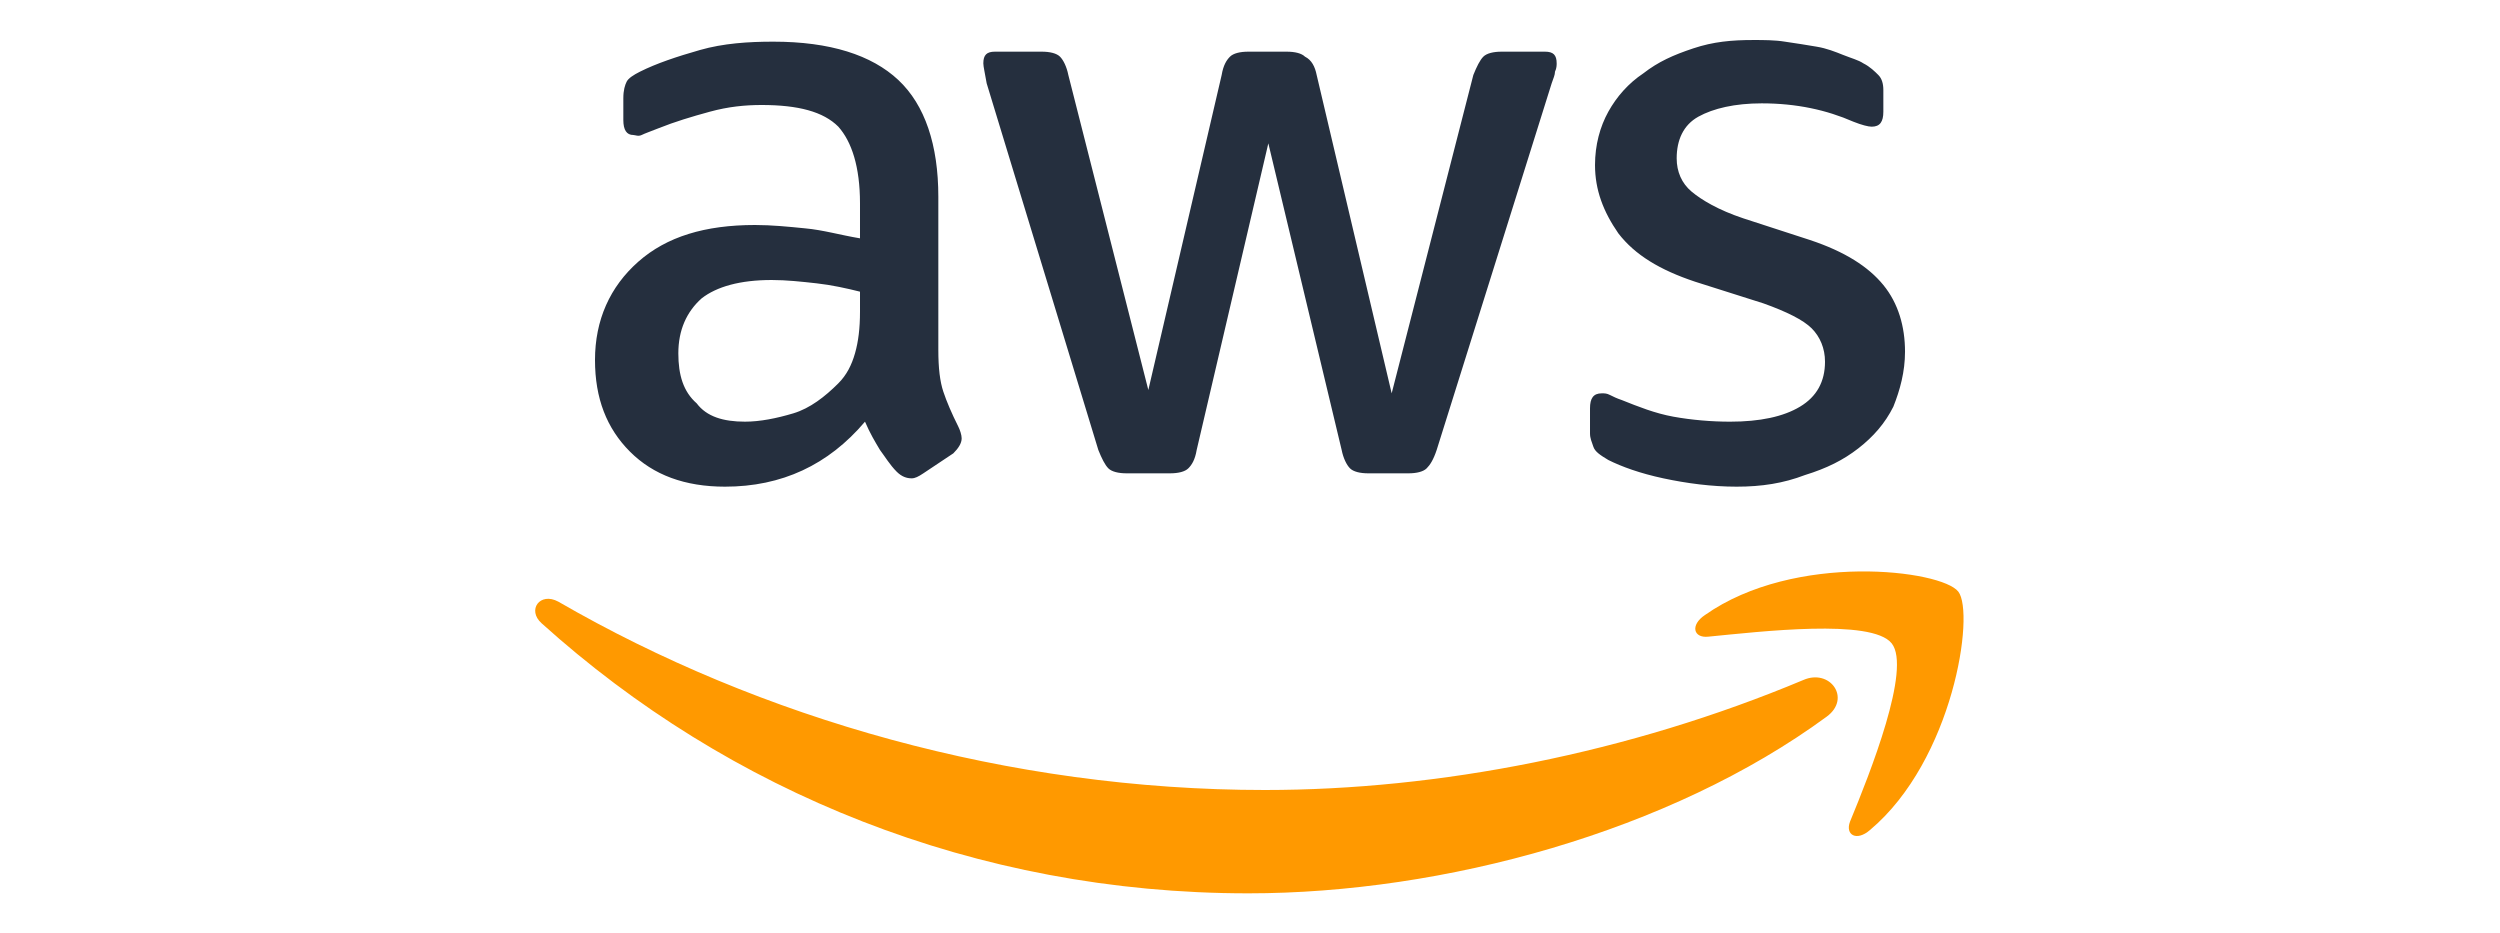
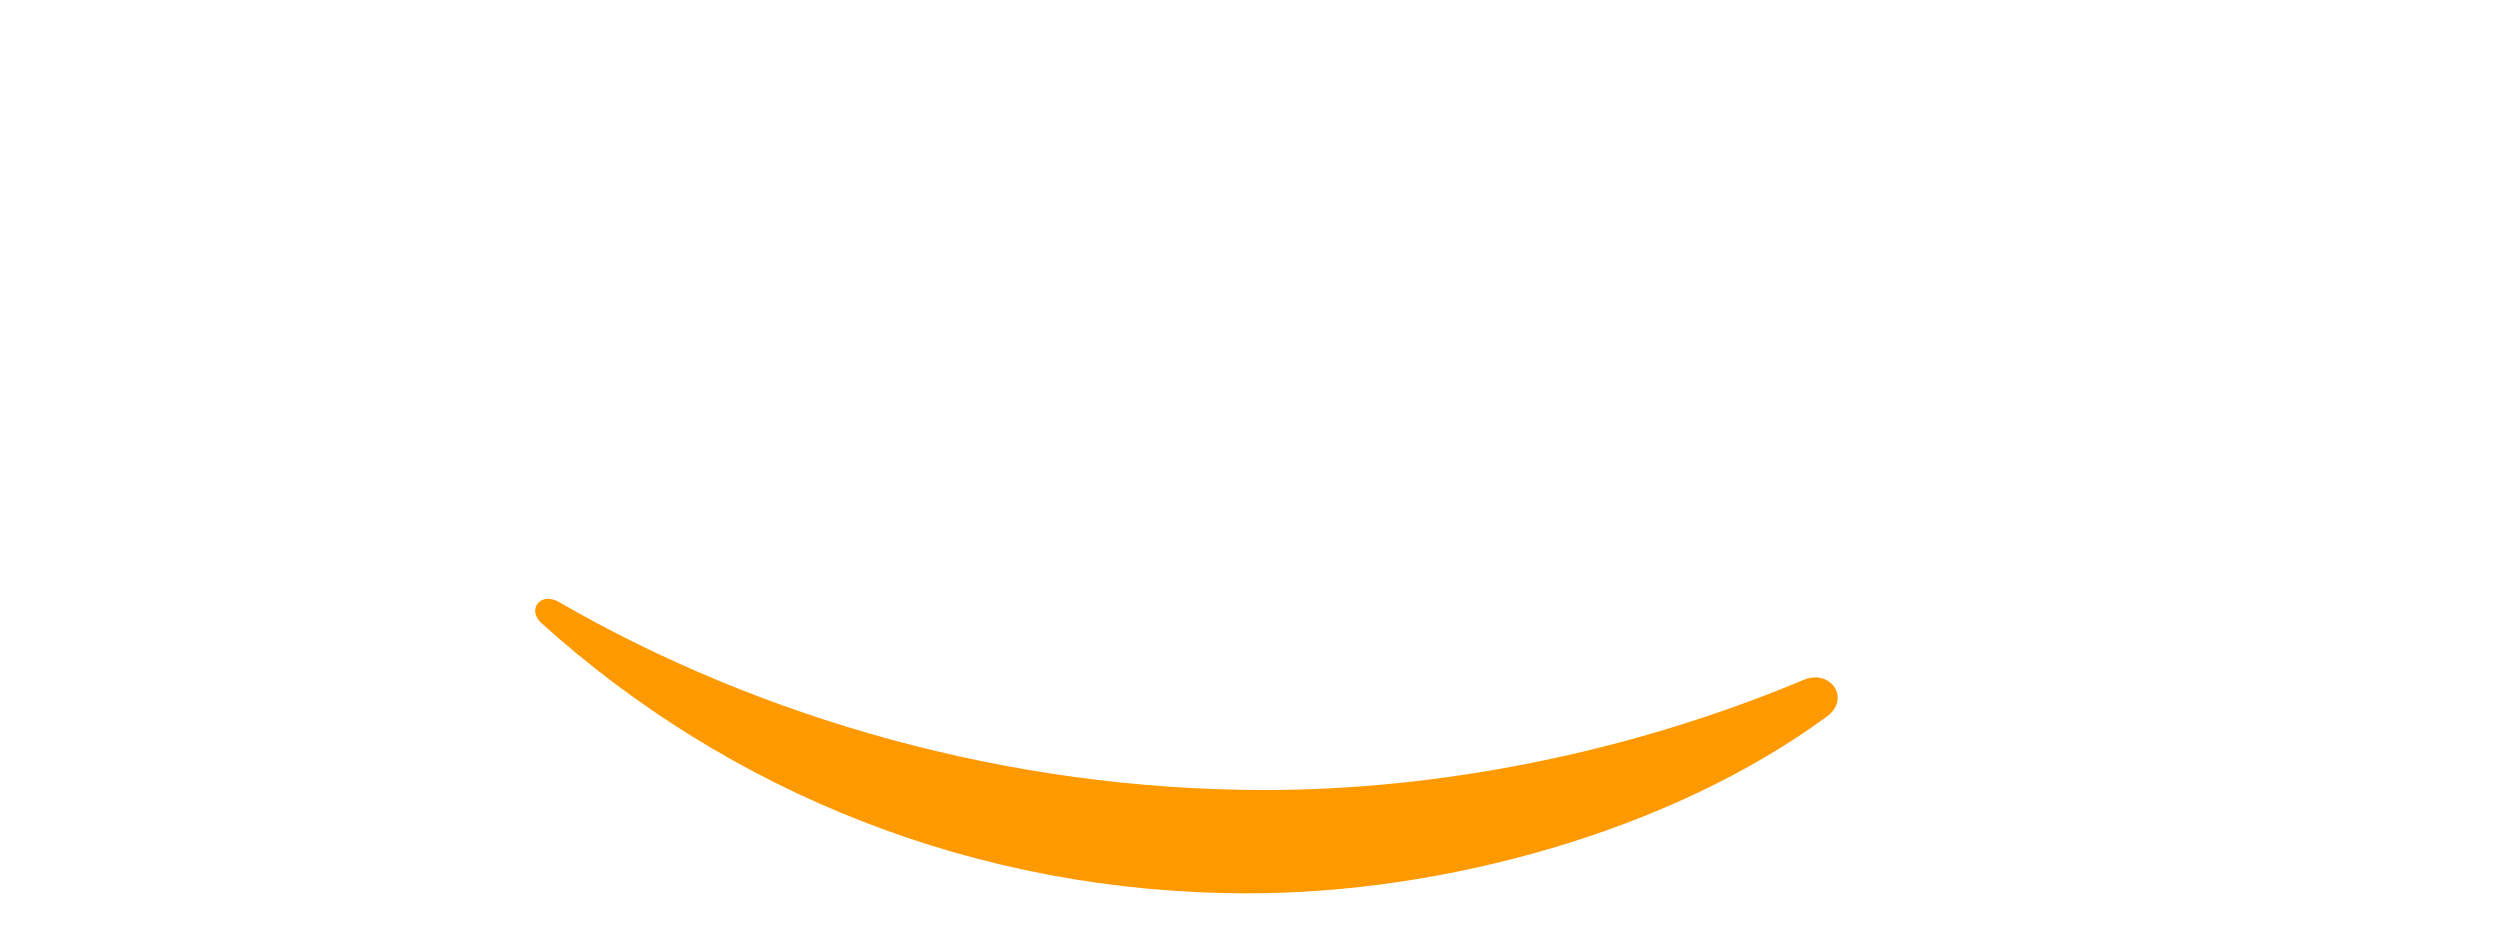
<svg xmlns="http://www.w3.org/2000/svg" version="1.1" id="Layer_1" x="0px" y="0px" viewBox="0 0 150 56" style="enable-background:new 0 0 150 56;" xml:space="preserve">
  <style type="text/css">
	.st0{fill:none;stroke:#FFFFFF;stroke-width:1.822;stroke-linecap:round;stroke-linejoin:round;}
	.st1{fill:#007A43;}
	.st2{fill-rule:evenodd;clip-rule:evenodd;fill:#E50011;}
	.st3{fill:#73AD24;}
	.st4{fill:#FFFFFF;}
	.st5{fill-rule:evenodd;clip-rule:evenodd;fill:#345F8B;}
	.st6{fill:#D42E35;}
	.st7{fill:#AB1B20;}
	.st8{fill:#192A36;}
	.st9{fill:none;stroke:#FFFFFF;stroke-width:2.56;stroke-linecap:round;stroke-linejoin:round;}
	.st10{fill:#CC152E;}
	.st11{fill:#FBFBFB;}
	.st12{fill:#440A14;}
	.st13{fill:#420812;}
	.st14{fill:#410711;}
	.st15{fill:#242222;}
	.st16{fill:#4C141E;}
	.st17{fill:#181618;}
	.st18{fill:#585656;}
	.st19{fill:#32302C;}
	.st20{fill:#757163;}
	.st21{fill:#FAF8F5;}
	.st22{fill:#FAF6CF;}
	.st23{fill:#272524;}
	.st24{fill:#EF862D;}
	.st25{fill:#F1903A;}
	.st26{fill:#EF8022;}
	.st27{fill:#F0AA62;}
	.st28{fill:#F6D39C;}
	.st29{fill:#EA9C4F;}
	.st30{fill:#F3B776;}
	.st31{fill:#F9E3B4;}
	.st32{fill:#F8C88B;}
	.st33{fill:#E8E4C2;}
	.st34{fill:#F9F4CE;}
	.st35{fill:#F5F0CB;}
	.st36{fill:#E4BC9C;}
	.st37{fill:#2A1B0E;}
	.st38{fill-rule:evenodd;clip-rule:evenodd;fill:#243C95;}
	.st39{fill:#D39074;}
	.st40{fill:#243C95;}
	.st41{fill-rule:evenodd;clip-rule:evenodd;fill:#DBB527;}
	.st42{fill:#202657;}
	.st43{fill:#323E48;}
	.st44{fill:#009ADE;}
	.st45{fill:#313289;}
	.st46{fill:#2D306E;}
	.st47{fill:#2C2F6D;}
	.st48{fill:#EA6013;}
	.st49{fill:#2E316E;}
	.st50{fill:#2B2E6C;}
	.st51{fill:#2E316F;}
	.st52{fill:#2B2E6D;}
	.st53{fill:#EB6323;}
	.st54{fill:#2A2D6C;}
	.st55{fill:#EA6425;}
	.st56{fill:#303189;}
	.st57{fill:#252F3E;}
	.st58{fill-rule:evenodd;clip-rule:evenodd;fill:#FF9900;}
</style>
  <g>
-     <path class="st57" d="M56.3,21c0,1.1,0.1,1.9,0.3,2.5c0.2,0.6,0.5,1.3,0.9,2.1c0.1,0.2,0.2,0.5,0.2,0.7c0,0.3-0.2,0.6-0.5,0.9   l-1.8,1.2c-0.3,0.2-0.5,0.3-0.7,0.3c-0.3,0-0.6-0.1-0.9-0.4c-0.4-0.4-0.7-0.9-1-1.3c-0.3-0.5-0.6-1-0.9-1.7c-2.2,2.6-5,3.9-8.4,3.9   c-2.4,0-4.3-0.7-5.7-2.1c-1.4-1.4-2.1-3.2-2.1-5.5c0-2.4,0.9-4.4,2.6-5.9c1.7-1.5,4-2.2,7-2.2c1,0,2,0.1,3,0.2   c1.1,0.1,2.1,0.4,3.3,0.6v-2.1c0-2.2-0.5-3.7-1.3-4.6c-0.9-0.9-2.4-1.3-4.6-1.3c-1,0-2,0.1-3.1,0.4c-1.1,0.3-2.1,0.6-3.1,1   c-0.5,0.2-0.8,0.3-1,0.4S38.1,8.1,38,8.1c-0.4,0-0.6-0.3-0.6-0.9V5.9c0-0.5,0.1-0.8,0.2-1c0.1-0.2,0.4-0.4,0.8-0.6   c1-0.5,2.2-0.9,3.6-1.3c1.4-0.4,2.9-0.5,4.4-0.5c3.4,0,5.9,0.8,7.5,2.3c1.6,1.5,2.4,3.9,2.4,7L56.3,21L56.3,21z M44.7,25.3   c0.9,0,1.9-0.2,2.9-0.5c1-0.3,1.9-1,2.7-1.8c0.5-0.5,0.8-1.1,1-1.8c0.2-0.7,0.3-1.5,0.3-2.5v-1.2c-0.8-0.2-1.7-0.4-2.6-0.5   c-0.9-0.1-1.8-0.2-2.7-0.2c-1.9,0-3.3,0.4-4.2,1.1c-0.9,0.8-1.4,1.9-1.4,3.3c0,1.3,0.3,2.3,1.1,3C42.4,25,43.4,25.3,44.7,25.3z    M67.6,28.4c-0.5,0-0.9-0.1-1.1-0.3c-0.2-0.2-0.4-0.6-0.6-1.1L59.2,5C59.1,4.4,59,4,59,3.8c0-0.5,0.2-0.7,0.7-0.7h2.8   c0.5,0,0.9,0.1,1.1,0.3C63.8,3.6,64,4,64.1,4.5l4.8,18.9l4.4-18.9c0.1-0.6,0.3-0.9,0.5-1.1c0.2-0.2,0.6-0.3,1.1-0.3h2.3   c0.5,0,0.9,0.1,1.1,0.3C78.7,3.6,78.9,4,79,4.5l4.5,19.1l4.9-19.1C88.6,4,88.8,3.6,89,3.4c0.2-0.2,0.6-0.3,1.1-0.3h2.6   c0.5,0,0.7,0.2,0.7,0.7c0,0.1,0,0.3-0.1,0.5c0,0.2-0.1,0.4-0.2,0.7l-6.9,22c-0.2,0.6-0.4,0.9-0.6,1.1s-0.6,0.3-1.1,0.3h-2.4   c-0.5,0-0.9-0.1-1.1-0.3c-0.2-0.2-0.4-0.6-0.5-1.1L76.1,8.6L71.8,27c-0.1,0.6-0.3,0.9-0.5,1.1c-0.2,0.2-0.6,0.3-1.1,0.3H67.6z    M104.2,29.2c-1.5,0-3-0.2-4.4-0.5c-1.4-0.3-2.5-0.7-3.3-1.1c-0.5-0.3-0.8-0.5-0.9-0.8c-0.1-0.3-0.2-0.5-0.2-0.8v-1.5   c0-0.6,0.2-0.9,0.7-0.9c0.2,0,0.3,0,0.5,0.1c0.2,0.1,0.4,0.2,0.7,0.3c1,0.4,2,0.8,3.1,1c1.1,0.2,2.3,0.3,3.4,0.3   c1.8,0,3.2-0.3,4.2-0.9c1-0.6,1.5-1.5,1.5-2.7c0-0.8-0.3-1.5-0.8-2c-0.5-0.5-1.5-1-2.9-1.5l-4.1-1.3c-2.1-0.7-3.6-1.6-4.6-2.9   c-0.9-1.3-1.4-2.6-1.4-4.1c0-1.2,0.3-2.3,0.8-3.2c0.5-0.9,1.2-1.7,2.1-2.3c0.9-0.7,1.8-1.1,3-1.5s2.3-0.5,3.6-0.5   c0.6,0,1.3,0,1.9,0.1c0.7,0.1,1.3,0.2,1.9,0.3c0.6,0.1,1.1,0.3,1.6,0.5c0.5,0.2,0.9,0.3,1.2,0.5c0.4,0.2,0.7,0.5,0.9,0.7   c0.2,0.2,0.3,0.5,0.3,0.9v1.3c0,0.6-0.2,0.9-0.7,0.9c-0.2,0-0.6-0.1-1.1-0.3c-1.6-0.7-3.4-1.1-5.5-1.1c-1.6,0-2.9,0.3-3.8,0.8   c-0.9,0.5-1.3,1.4-1.3,2.5c0,0.8,0.3,1.5,0.9,2c0.6,0.5,1.6,1.1,3.1,1.6l4,1.3c2.1,0.7,3.5,1.6,4.4,2.7s1.3,2.5,1.3,4   c0,1.2-0.3,2.3-0.7,3.3c-0.5,1-1.2,1.8-2.1,2.5c-0.9,0.7-1.9,1.2-3.2,1.6C107,29,105.7,29.2,104.2,29.2z" />
    <g>
      <path class="st58" d="M109.6,43c-9.4,6.9-23,10.6-34.7,10.6c-16.4,0-31.2-6.1-42.4-16.2c-0.9-0.8-0.1-1.9,1-1.3    c12.1,7,27,11.3,42.4,11.3c10.4,0,21.8-2.2,32.3-6.6C109.8,40.1,111.1,41.9,109.6,43z" />
-       <path class="st58" d="M113.5,38.6c-1.2-1.5-7.9-0.7-11-0.4c-0.9,0.1-1.1-0.7-0.2-1.3c5.4-3.8,14.2-2.7,15.2-1.4    c1,1.3-0.3,10.1-5.3,14.3c-0.8,0.7-1.5,0.3-1.2-0.5C112.2,46.4,114.7,40.1,113.5,38.6z" />
    </g>
  </g>
</svg>